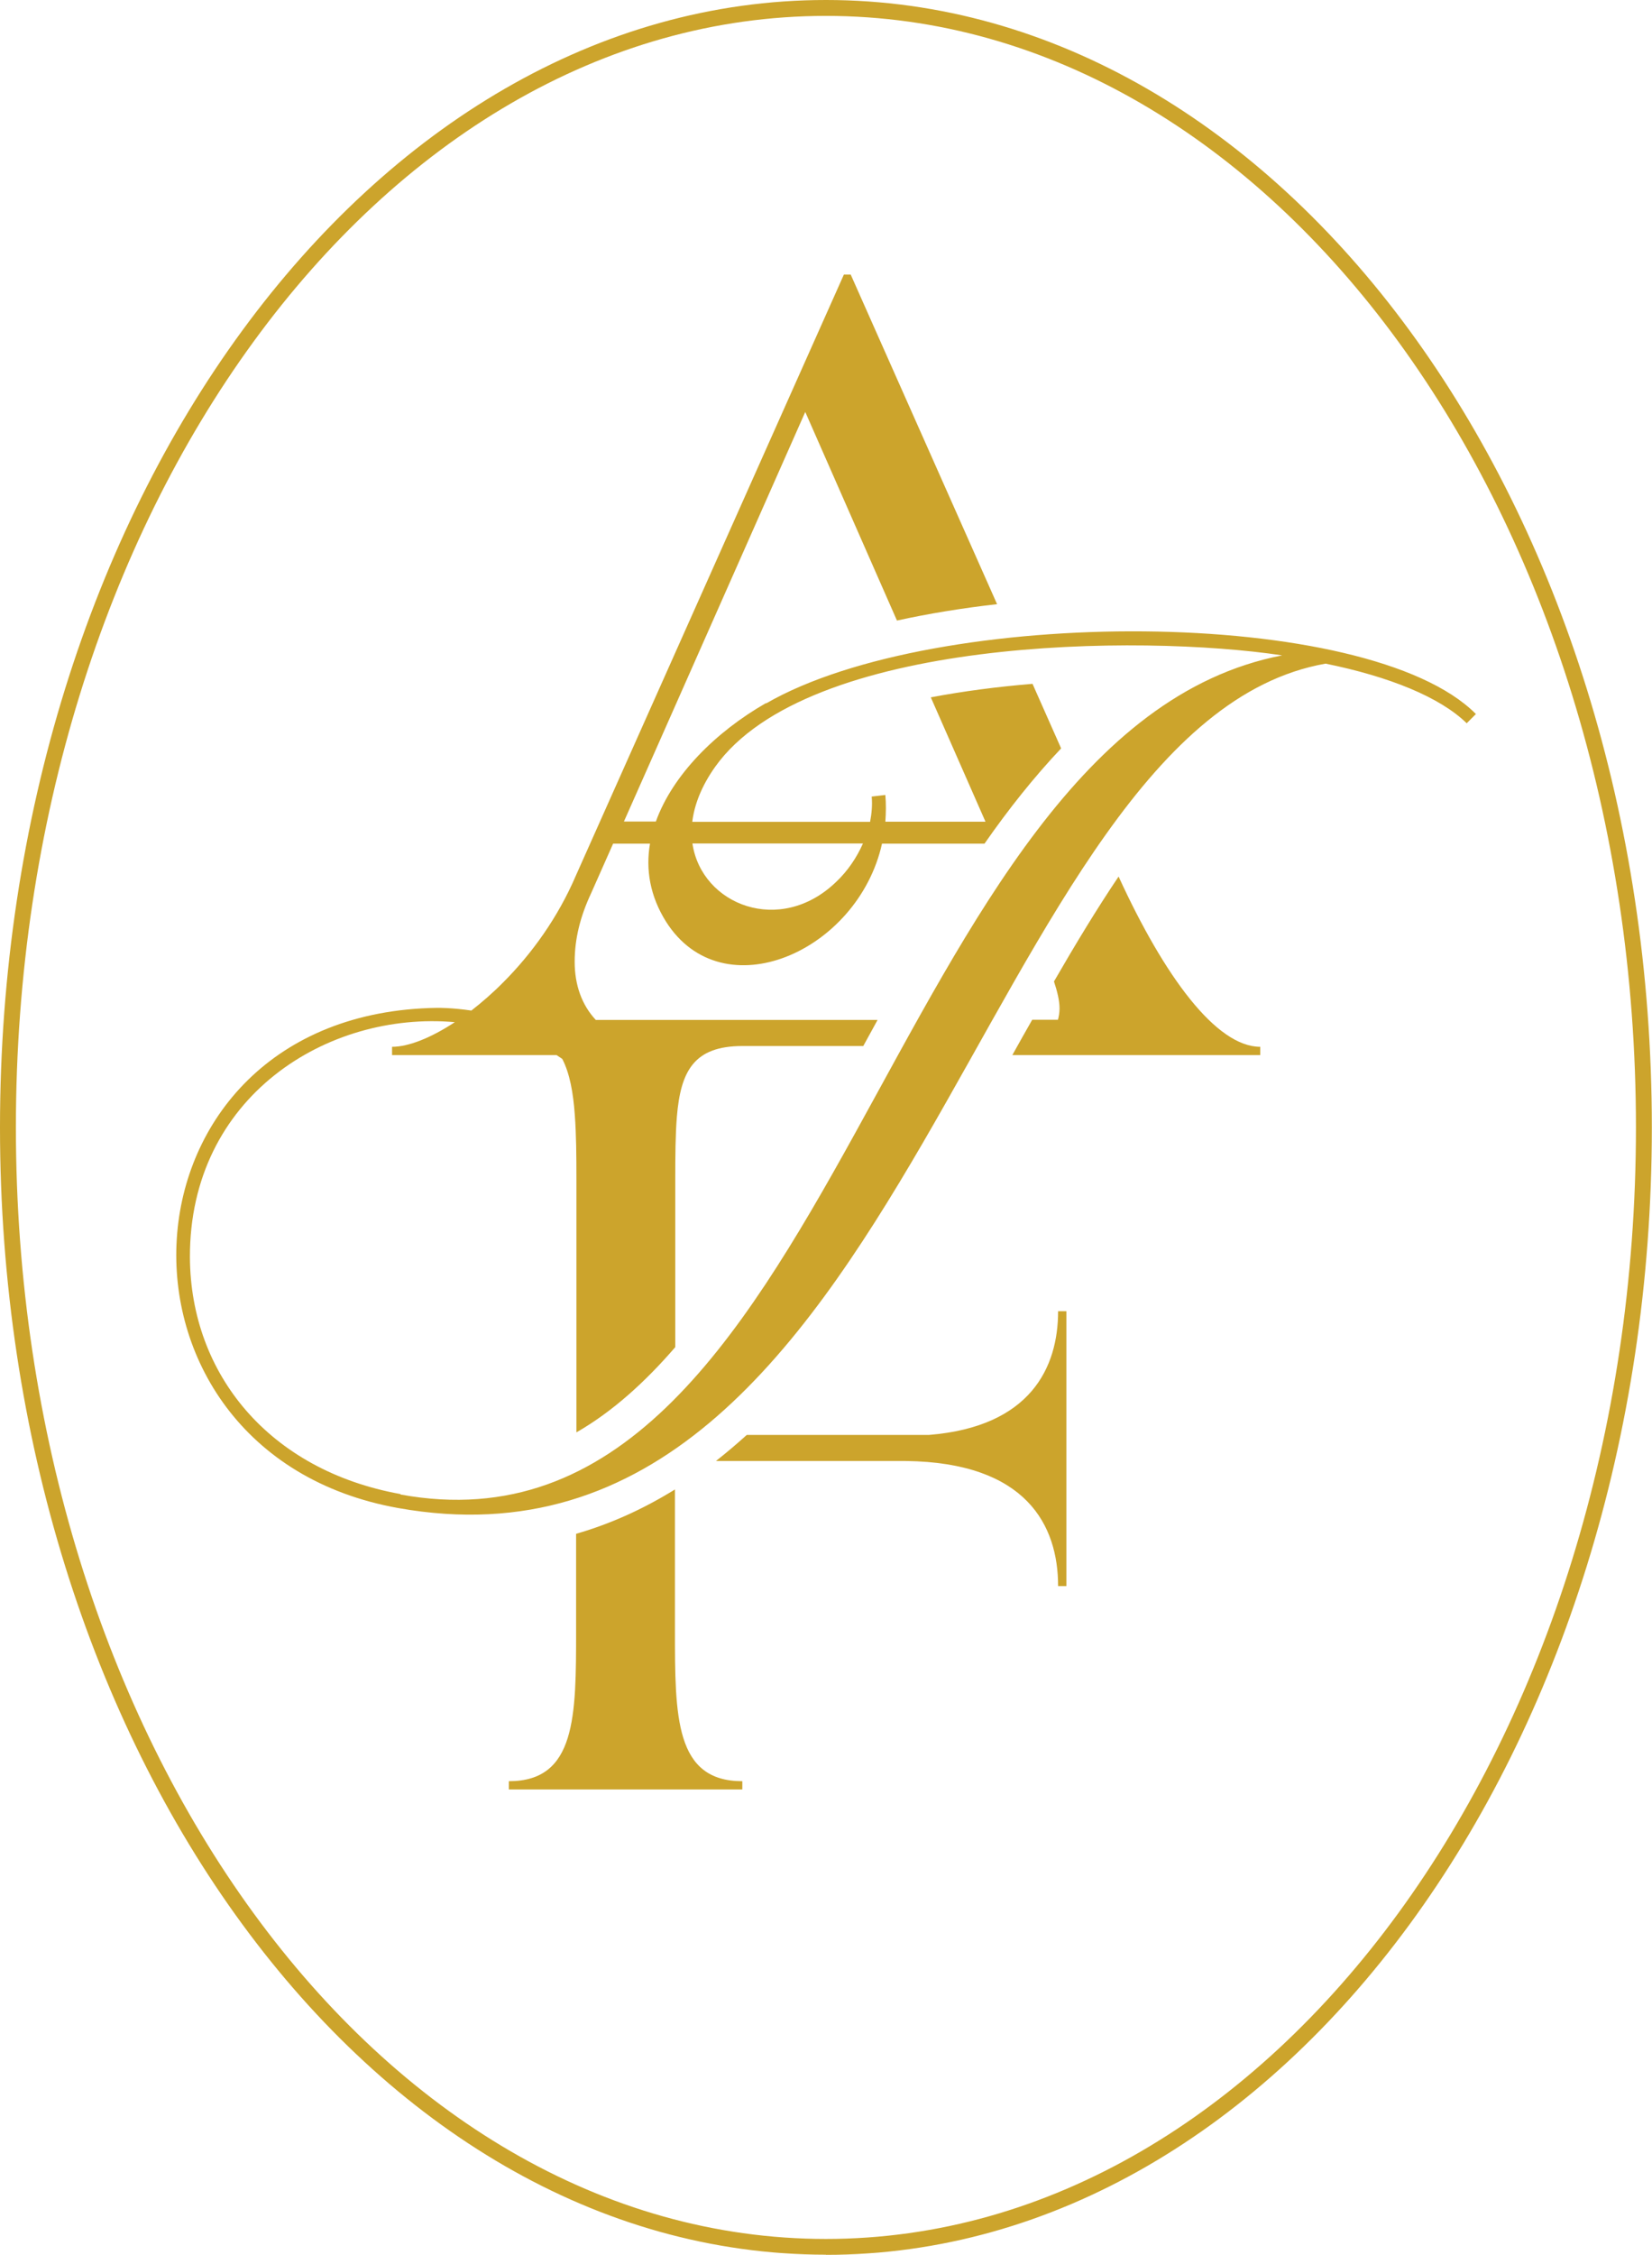
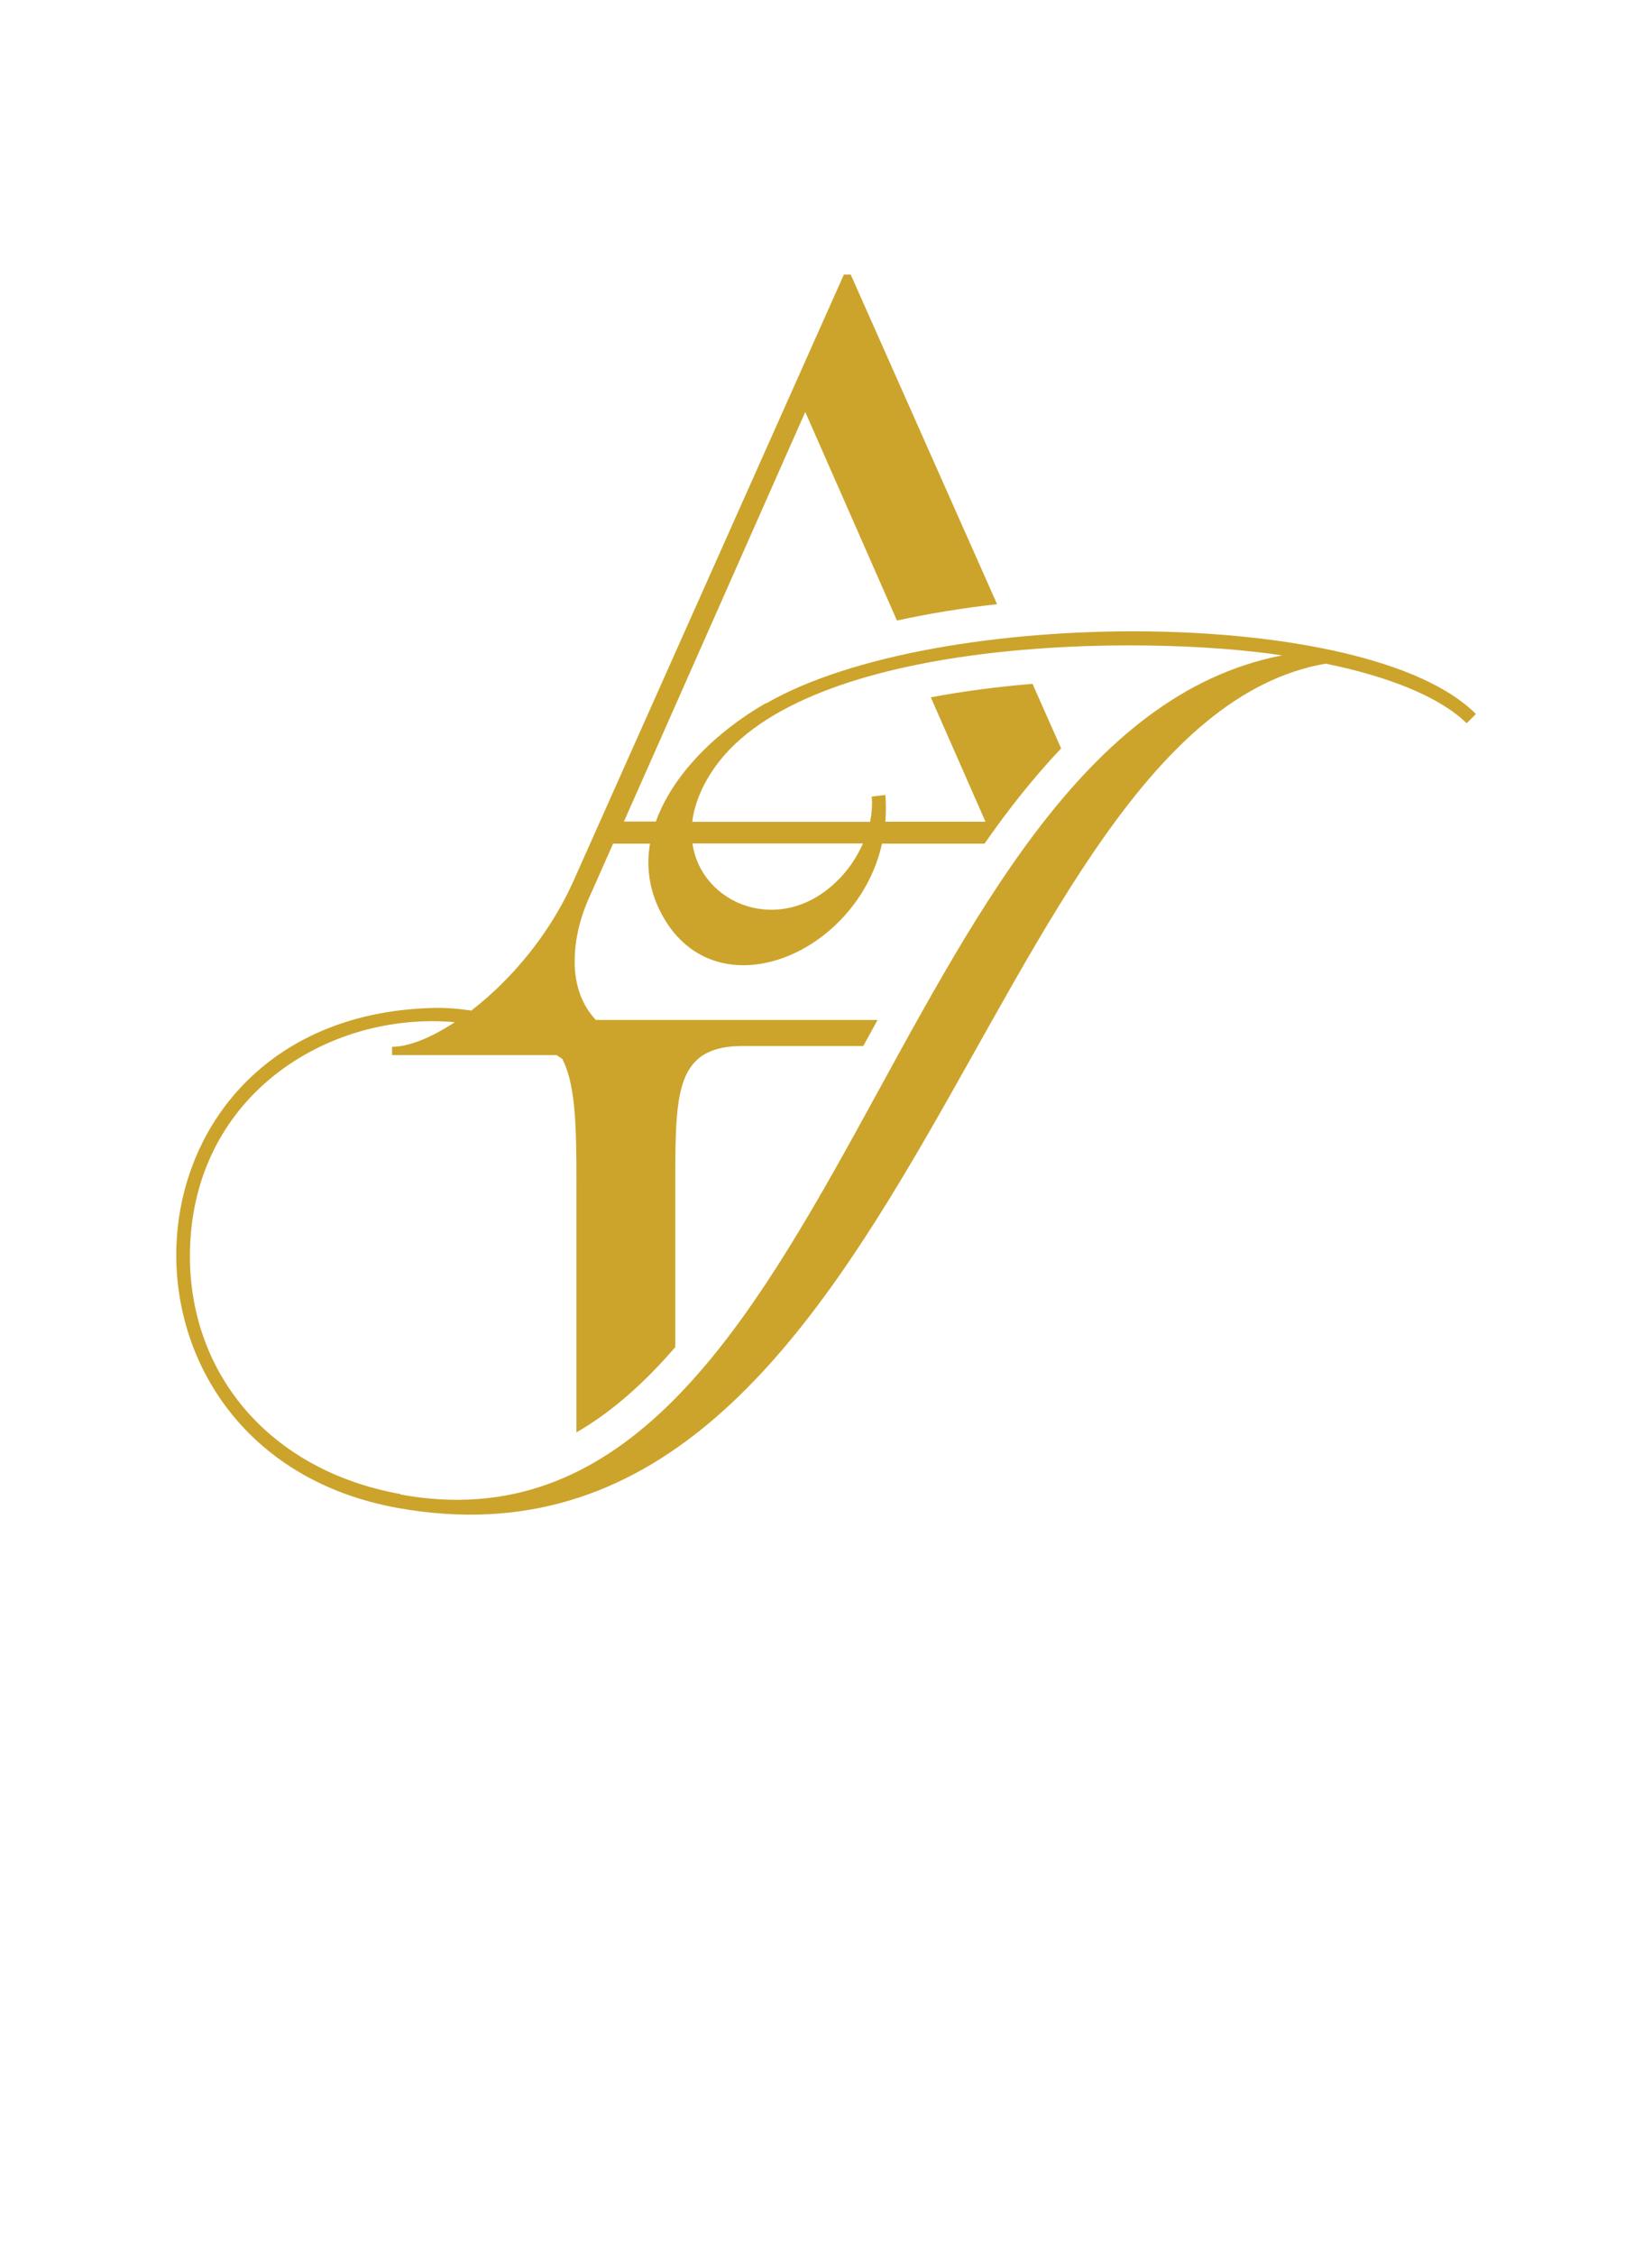
<svg xmlns="http://www.w3.org/2000/svg" viewBox="0 0 103.95 141.81" data-sanitized-data-name="Layer 2" data-name="Layer 2" id="Layer_2">
  <defs>
    <style>
      .cls-1 {
        fill: #cca42c;
        stroke-width: 0px;
      }
    </style>
  </defs>
  <g data-sanitized-data-name="Layer 1" data-name="Layer 1" id="Layer_1-2">
    <g>
      <g>
        <path d="M48.2,44.22c-3.19,1.83-5.88,4.53-6.93,7.45h-2.01l1.81-4.08,9.6-21.68,5.77,13.12c1.97-.43,4.08-.78,6.3-1.03l-9.21-20.73h-.43l-16.85,37.77c-1.15,2.69-2.8,4.95-4.55,6.71-.67.68-1.36,1.28-2.04,1.81-1.21-.18-2.05-.17-2.15-.17-20.79.29-22.09,27.95-2.45,31.46,32.03,5.71,36.55-49.27,58.35-53.11,4.03.82,7.2,2.11,8.88,3.75l.58-.58c-6.77-6.82-34-6.82-44.66-.67ZM45.22,53.05h9.08c-.4.91-.98,1.75-1.68,2.41-3.52,3.41-8.48,1.46-9.05-2.41h1.65ZM25.2,93.97c-8.26-1.49-13.21-7.54-13.25-14.89-.03-10.1,8.65-15.5,16.67-14.79-1.52,1-2.93,1.55-3.95,1.55v.52h10.35c.12.08.24.16.36.24.47.91.69,2.12.79,3.54.09,1.21.1,2.55.1,4.03v15.92c2.25-1.29,4.3-3.14,6.22-5.36v-10.55c0-1.51.01-2.81.1-3.93.24-2.9,1.08-4.46,4.13-4.46h7.6c.3-.55.6-1.09.9-1.64h-17.73c-.89-.95-1.33-2.22-1.33-3.66s.35-2.85,1.04-4.32l1.38-3.11h2.32c-.28,1.63,0,3.3,1.01,4.91,3.57,5.63,12.08,1.88,13.59-4.91h6.45c1.51-2.17,3.11-4.18,4.82-5.99l-1.8-4.06c-2.18.18-4.35.46-6.4.85l3.44,7.82h-6.3c.04-.55.05-1.11,0-1.68l-.86.1c.05.52,0,1.06-.1,1.59h-11.19c.13-1.07.58-2.25,1.44-3.46,5.81-8.16,26.75-8.36,35.68-7.01-25.12,4.85-28.09,57.77-55.47,52.78Z" class="cls-1" />
-         <path d="M58.46,90.25h-11.47c-.63.57-1.28,1.12-1.94,1.64h11.94c7.61.09,9.59,4.06,9.59,7.87h.52v-17.29h-.52c0,3.54-1.73,7.26-8.12,7.78Z" class="cls-1" />
-         <path d="M42.47,102.52v-8.84c-1.94,1.2-4,2.15-6.22,2.79v6.05c0,5.44,0,9.51-4.23,9.51v.52h14.69v-.52c-4.24,0-4.24-4.06-4.24-9.51Z" class="cls-1" />
-         <path d="M70.38,55.14c-1.38,2.05-2.72,4.27-4.06,6.59.21.63.35,1.21.35,1.69,0,.26-.04.5-.1.72h-1.62c-.42.73-.83,1.47-1.25,2.22h15.6v-.52c-2.77,0-6.03-4.42-8.91-10.7Z" class="cls-1" />
      </g>
-       <path d="M51.97,141.81C23.32,141.81,0,110,0,70.91S23.32,0,51.97,0s51.97,31.81,51.97,70.91-23.31,70.91-51.97,70.91ZM51.97,1C23.87,1,1,32.36,1,70.91s22.87,69.91,50.97,69.91,50.97-31.36,50.97-69.91S80.08,1,51.97,1Z" class="cls-1" />
    </g>
  </g>
</svg>